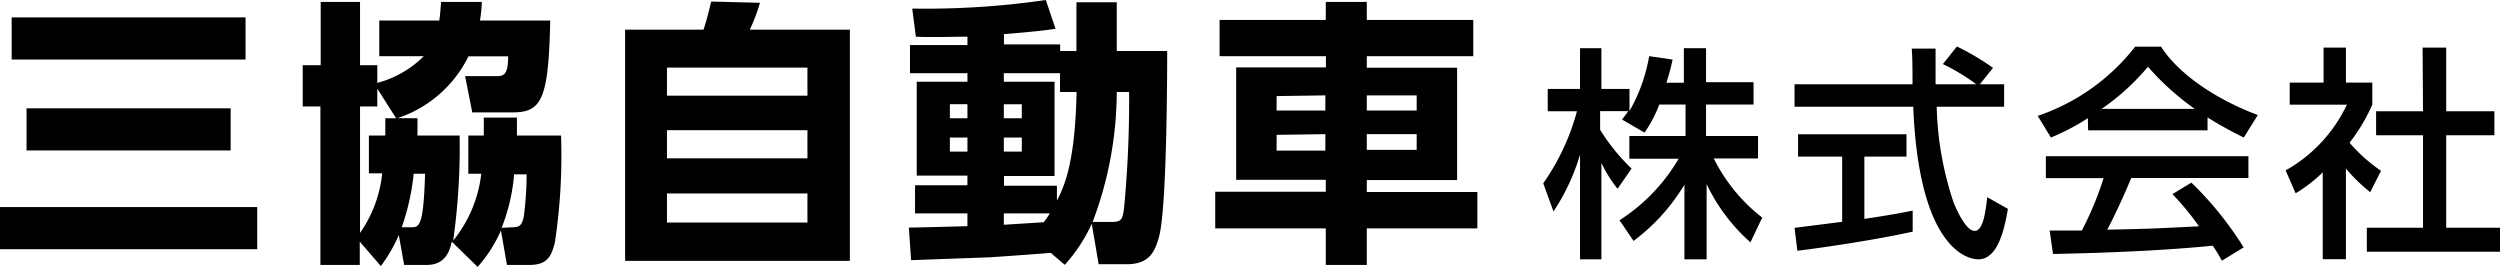
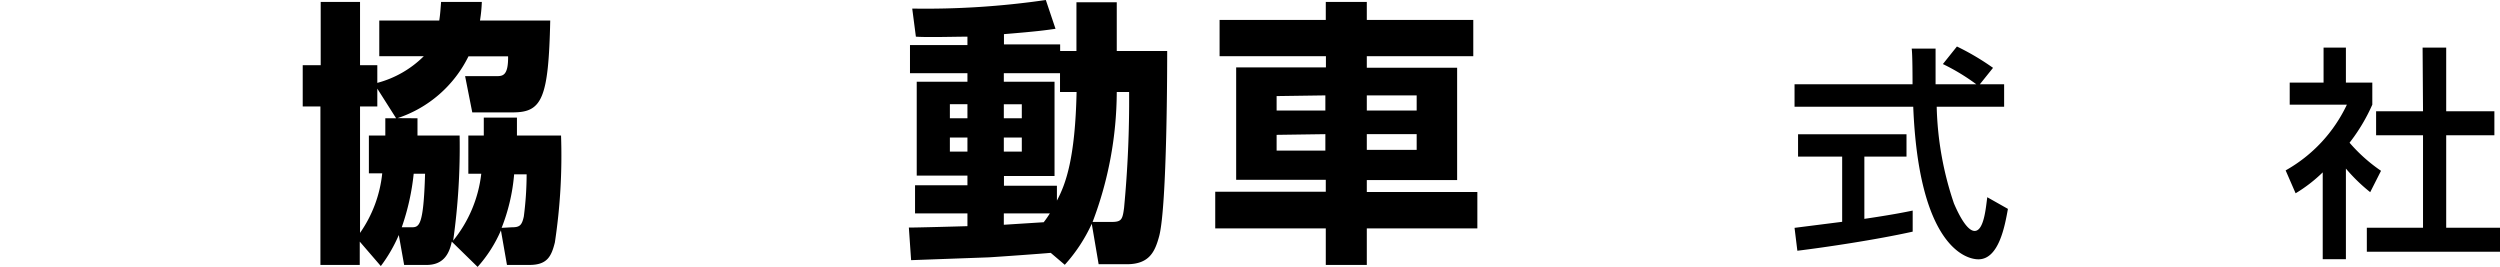
<svg xmlns="http://www.w3.org/2000/svg" viewBox="0 0 177.97 19">
  <g id="レイヤー_2" data-name="レイヤー 2">
    <g id="レイヤー_1-2" data-name="レイヤー 1">
-       <path d="M0,14.74H18.31v3H0ZM.83,1.24H17.48v3H.83ZM1.89,7.71H16.42v3H1.89Z" />
      <path d="M29.72,8.42c0,.73,0,.93,0,1.23h3a47.48,47.48,0,0,1-.46,7.48,9.2,9.2,0,0,0,2-4.76h-.92V9.65h1.1V8.37H36.8c0,.61,0,.8,0,1.28h3.14a41.32,41.32,0,0,1-.44,7.61c-.25,1-.55,1.6-1.81,1.6h-1.6l-.43-2.46A9.55,9.55,0,0,1,34,19l-1.84-1.8c-.19.95-.65,1.66-1.79,1.66h-1.6l-.38-2.13a10.69,10.69,0,0,1-1.28,2.21l-1.5-1.74v1.66h-2.8V7.58H21.55V4.64h1.28V.14h2.8v4.5h1.23V5.9A7.36,7.36,0,0,0,30.17,4H27V1.46h4.27c.07-.45.09-.81.13-1.32h2.9a10.54,10.54,0,0,1-.13,1.32h5C39.05,7,38.59,8,36.52,8h-2.9l-.51-2.58h2.21c.45,0,.87,0,.85-1.41H33.35a8.65,8.65,0,0,1-5.05,4.4Zm-1.52,0L26.86,6.31V7.58H25.63v9a9,9,0,0,0,1.58-4.24h-.95V9.65h1.17c0-.28,0-.44,0-1.23Zm1.06,7.76c.57,0,.89,0,1-3.81h-.81a16.84,16.84,0,0,1-.85,3.81Zm7.18,0c.54,0,.71-.12.85-.77a23.8,23.8,0,0,0,.2-3H36.6a13.37,13.37,0,0,1-.89,3.81Z" />
-       <path d="M50.08,2.11c.24-.67.47-1.7.55-2L54.1.2a13.5,13.5,0,0,1-.72,1.91H60.5V18.57h-16V2.11Zm7.4,2.7h-10v2h10Zm0,4.46h-10v2h10Zm0,4.5h-10v2.07h10Z" />
      <path d="M74.8,18c-.63.06-3.72.28-4.41.32l-5.53.2L64.7,16.2c.6,0,3.52-.08,4.17-.1v-.91H65.14v-2h3.73v-.69H65.26V5.82h3.61V5.21H64.78v-2h4.09v-.6c-.93,0-2.83.06-3.67,0l-.26-2A59.25,59.25,0,0,0,74.45,0l.69,2.05c-.71.1-1.22.18-3.67.38v.73h4v.47h1.16V.16H79.5V3.63h3.59c0,.83,0,11-.57,13.18-.3,1.1-.69,2-2.31,2h-2l-.49-2.88a11.42,11.42,0,0,1-1.92,2.92ZM67.62,7.42v1h1.25v-1Zm0,2.37v1h1.25v-1Zm7.84-3.24V5.21h-4v.61h3.61v6.71H71.47v.69h3.77v1.06c.63-1.18,1.3-3,1.4-7.73Zm-4,.87v1h1.28v-1Zm0,2.37v1h1.28v-1Zm0,5.4V16l2.84-.18c.24-.31.32-.45.44-.63Zm7.64.61c.73,0,.81-.15.92-1a81.11,81.11,0,0,0,.36-8.25H79.5a26.26,26.26,0,0,1-1.72,9.25Z" />
      <path d="M104.88,4H97.3v.82h6.43v8H97.3v.85h7.87v2.59H97.3v2.6H94.38v-2.6H86.51V13.65h7.87V12.8H88v-8h6.39V4H86.82V1.42h7.56V.14H97.3V1.42h7.58Zm-14,2.84V7.87h3.47V6.79Zm0,2.76v1.12h3.47V9.55ZM97.3,6.79V7.87h3.55V6.79Zm0,2.76v1.12h3.55V9.55Z" />
-       <path d="M118.12,7.44a9,9,0,0,1-1.05,2l-1.6-.93c.12-.16.3-.38.44-.6h-2V9.24A13.9,13.9,0,0,0,116.15,12l-1,1.44A9.59,9.59,0,0,1,114,11.6v6.86h-1.52V11a14.82,14.82,0,0,1-1.89,4.05l-.73-2a16.25,16.25,0,0,0,2.4-5.13h-2.08V6.33h2.3V3.43H114v2.9h2V7.9A11.81,11.81,0,0,0,117.4,4l1.67.24c-.1.45-.23,1-.44,1.65h1.24V3.43h1.58V5.85h3.38V7.44h-3.38V9.68h3.7v1.6H122a12.2,12.2,0,0,0,3.45,4.21l-.84,1.76a12.94,12.94,0,0,1-3.12-4.15v5.36h-1.58V13.15a14,14,0,0,1-3.62,4l-1-1.47a13,13,0,0,0,4.21-4.38h-3.51V9.68h4V7.44Z" />
      <path d="M140.94,6h1.73v1.6h-4.8a23,23,0,0,0,1.23,6.89c.08.17.8,1.95,1.47,1.95s.8-1.67.9-2.4l1.47.83c-.22,1.23-.65,3.59-2.1,3.59-1,0-4.25-1.11-4.64-10.86h-8.45V6h8.4c0-.35,0-2.13-.06-2.54h1.7c0,1,0,1.9,0,2.54h2.9a14.73,14.73,0,0,0-2.38-1.44l1-1.25a17.86,17.86,0,0,1,2.57,1.52ZM127.75,16.22l3.39-.43V11.15H128V9.56h7.72v1.59h-3v4.43c1.84-.27,2.82-.46,3.44-.59v1.5c-2.6.58-6.32,1.13-8.21,1.36Z" />
-       <path d="M148.63,8.41A15.6,15.6,0,0,1,146,9.79l-.94-1.54A14.82,14.82,0,0,0,152,3.32h1.84C155,5.15,157.56,7,160.73,8.19l-1,1.6a27.77,27.77,0,0,1-2.58-1.43v.92h-8.5Zm9.54,10.15a11,11,0,0,0-.65-1.07c-2.2.22-5.78.48-11.37.59l-.24-1.67h2.29a22.57,22.57,0,0,0,1.55-3.73h-4.11V11.12h14.42v1.55h-8.34c-.54,1.3-1.17,2.66-1.71,3.68,3-.06,3.33-.08,6.53-.24a18.75,18.75,0,0,0-1.89-2.29L156,13a24.16,24.16,0,0,1,3.72,4.61ZM156.24,7.75a18.65,18.65,0,0,1-3.33-3,16.32,16.32,0,0,1-3.3,3Z" />
      <path d="M167,18.45h-1.65V12.27a10.5,10.5,0,0,1-1.93,1.49l-.71-1.63a10.5,10.5,0,0,0,4.36-4.68H163V5.88h2.41V3.39H167V5.88h1.88V7.45a12.83,12.83,0,0,1-1.62,2.71,11.55,11.55,0,0,0,2.24,2l-.77,1.52A12.11,12.11,0,0,1,167,12Zm5.46-15.06h1.68V7.92h3.43V9.63h-3.43v6.58H178v1.71h-9.51V16.21h4V9.63h-3.34V7.92h3.34Z" />
    </g>
  </g>
</svg>